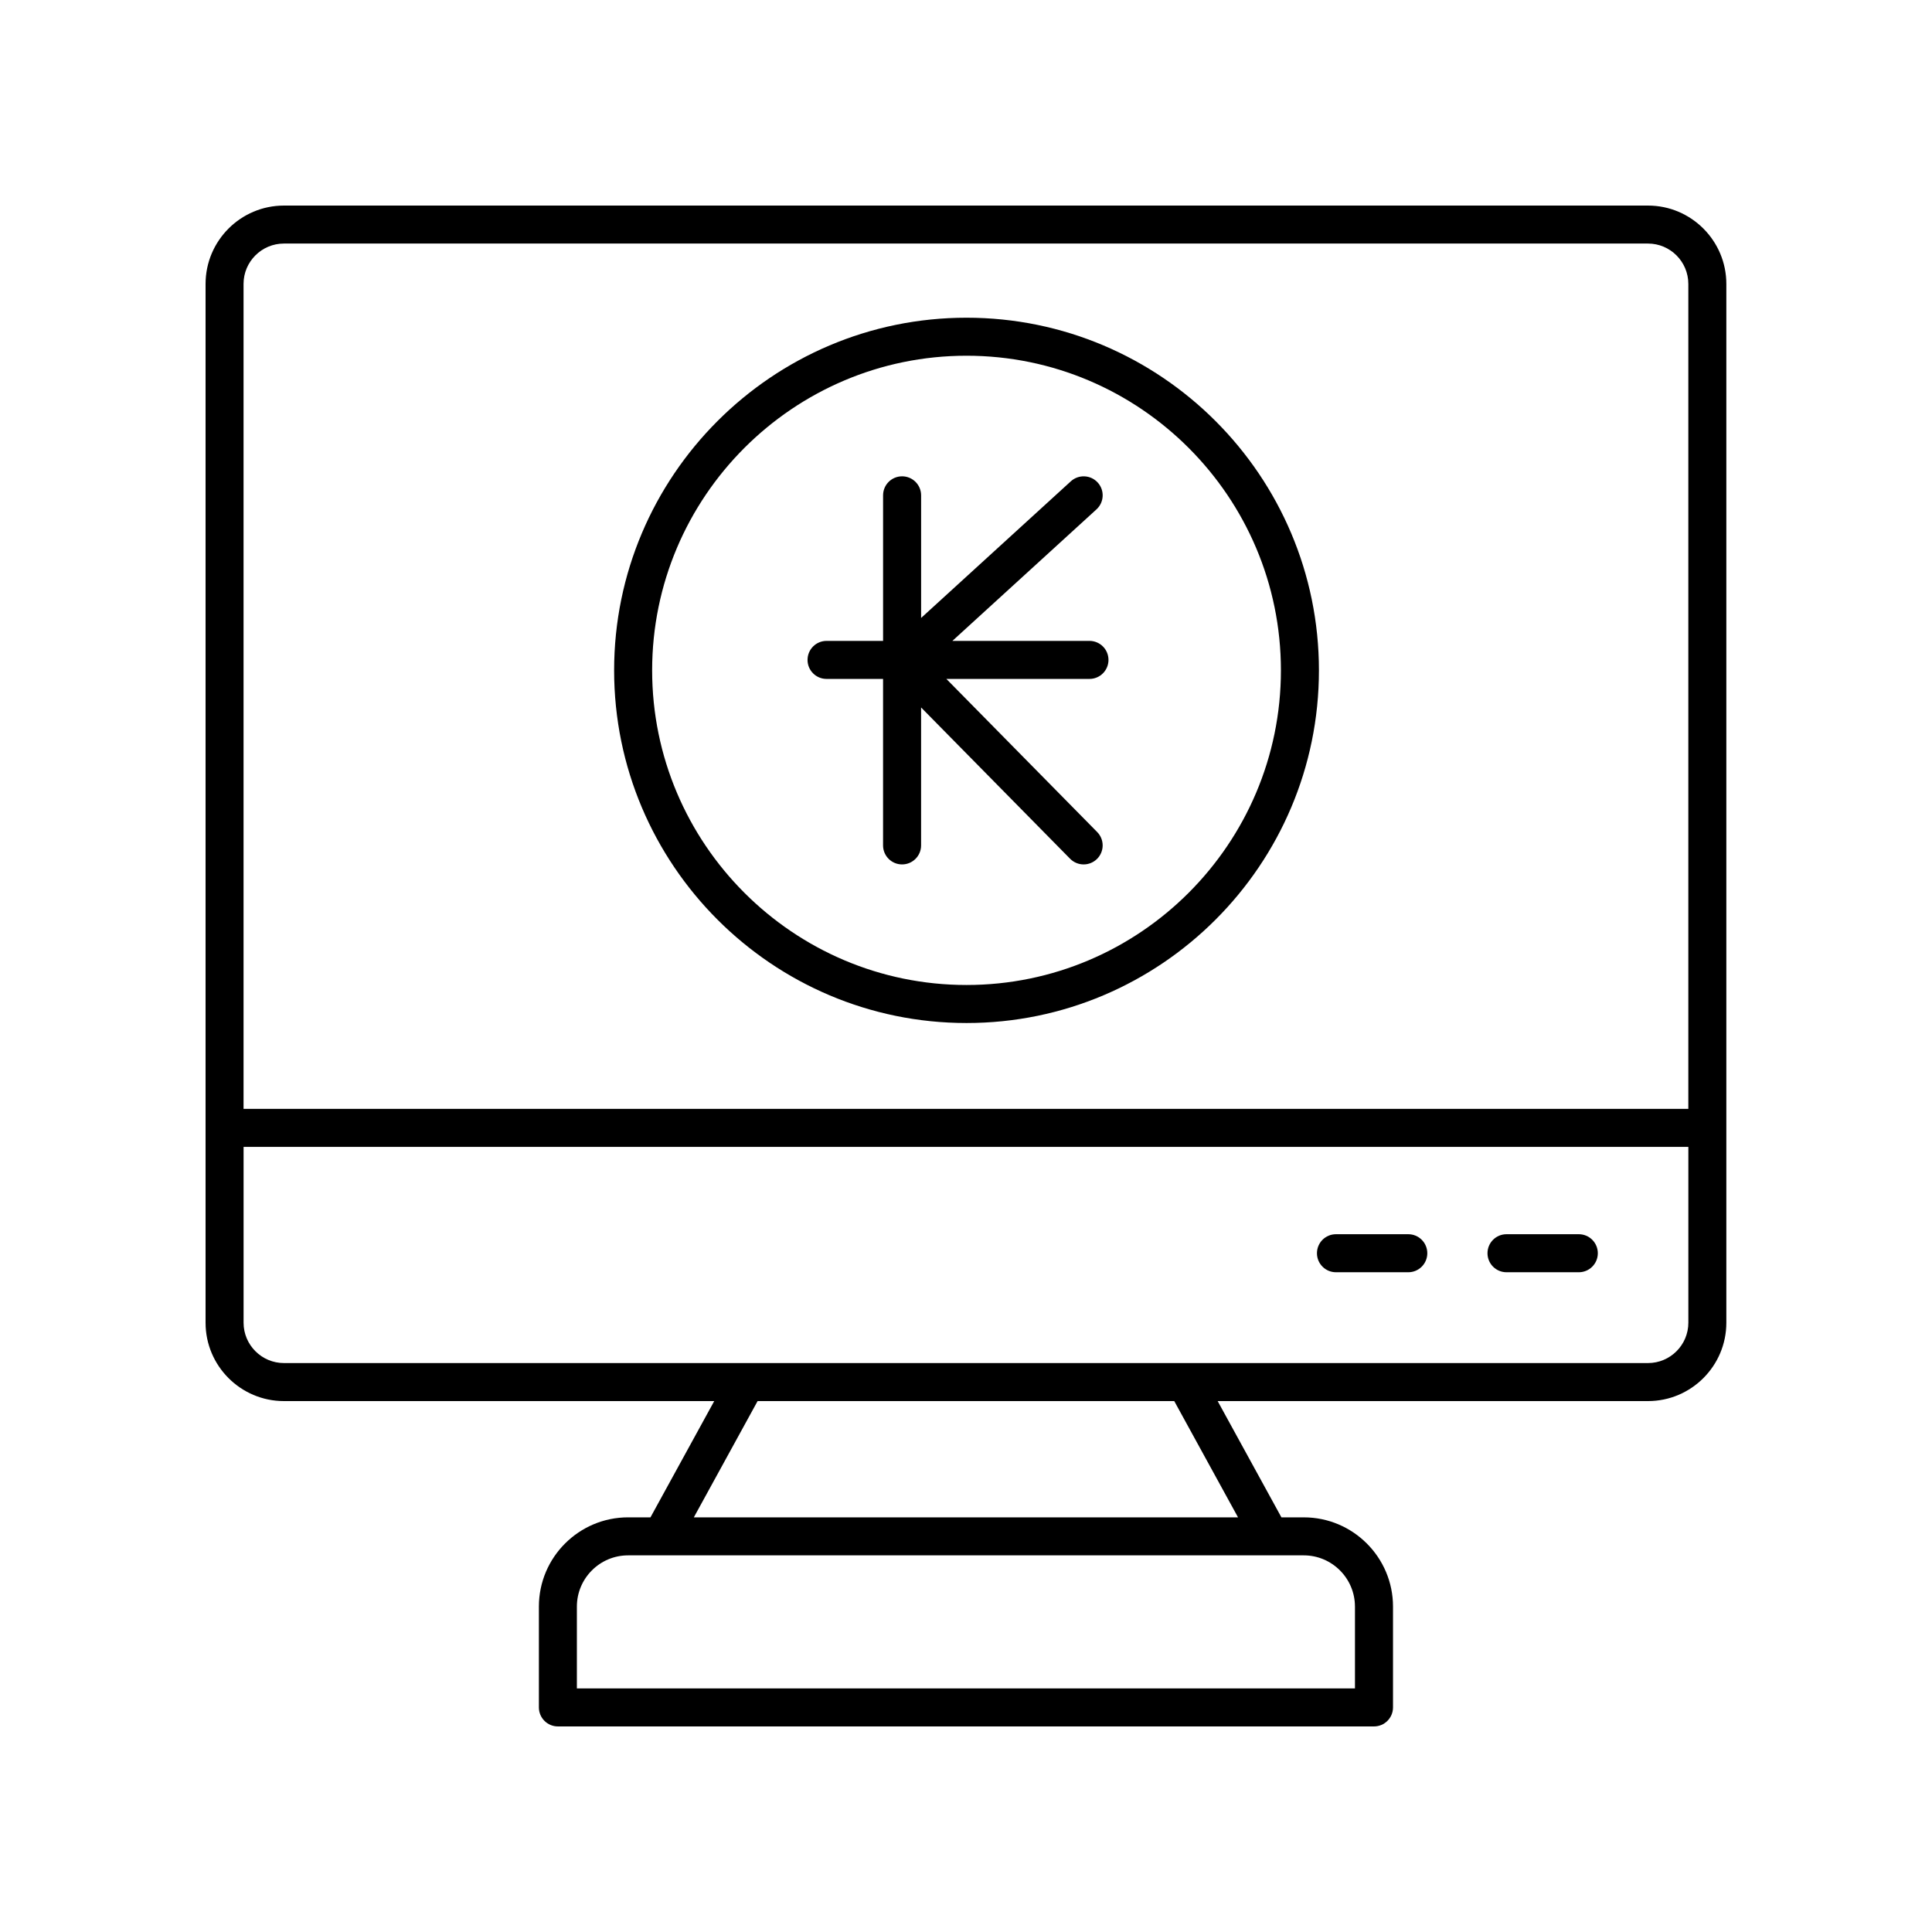
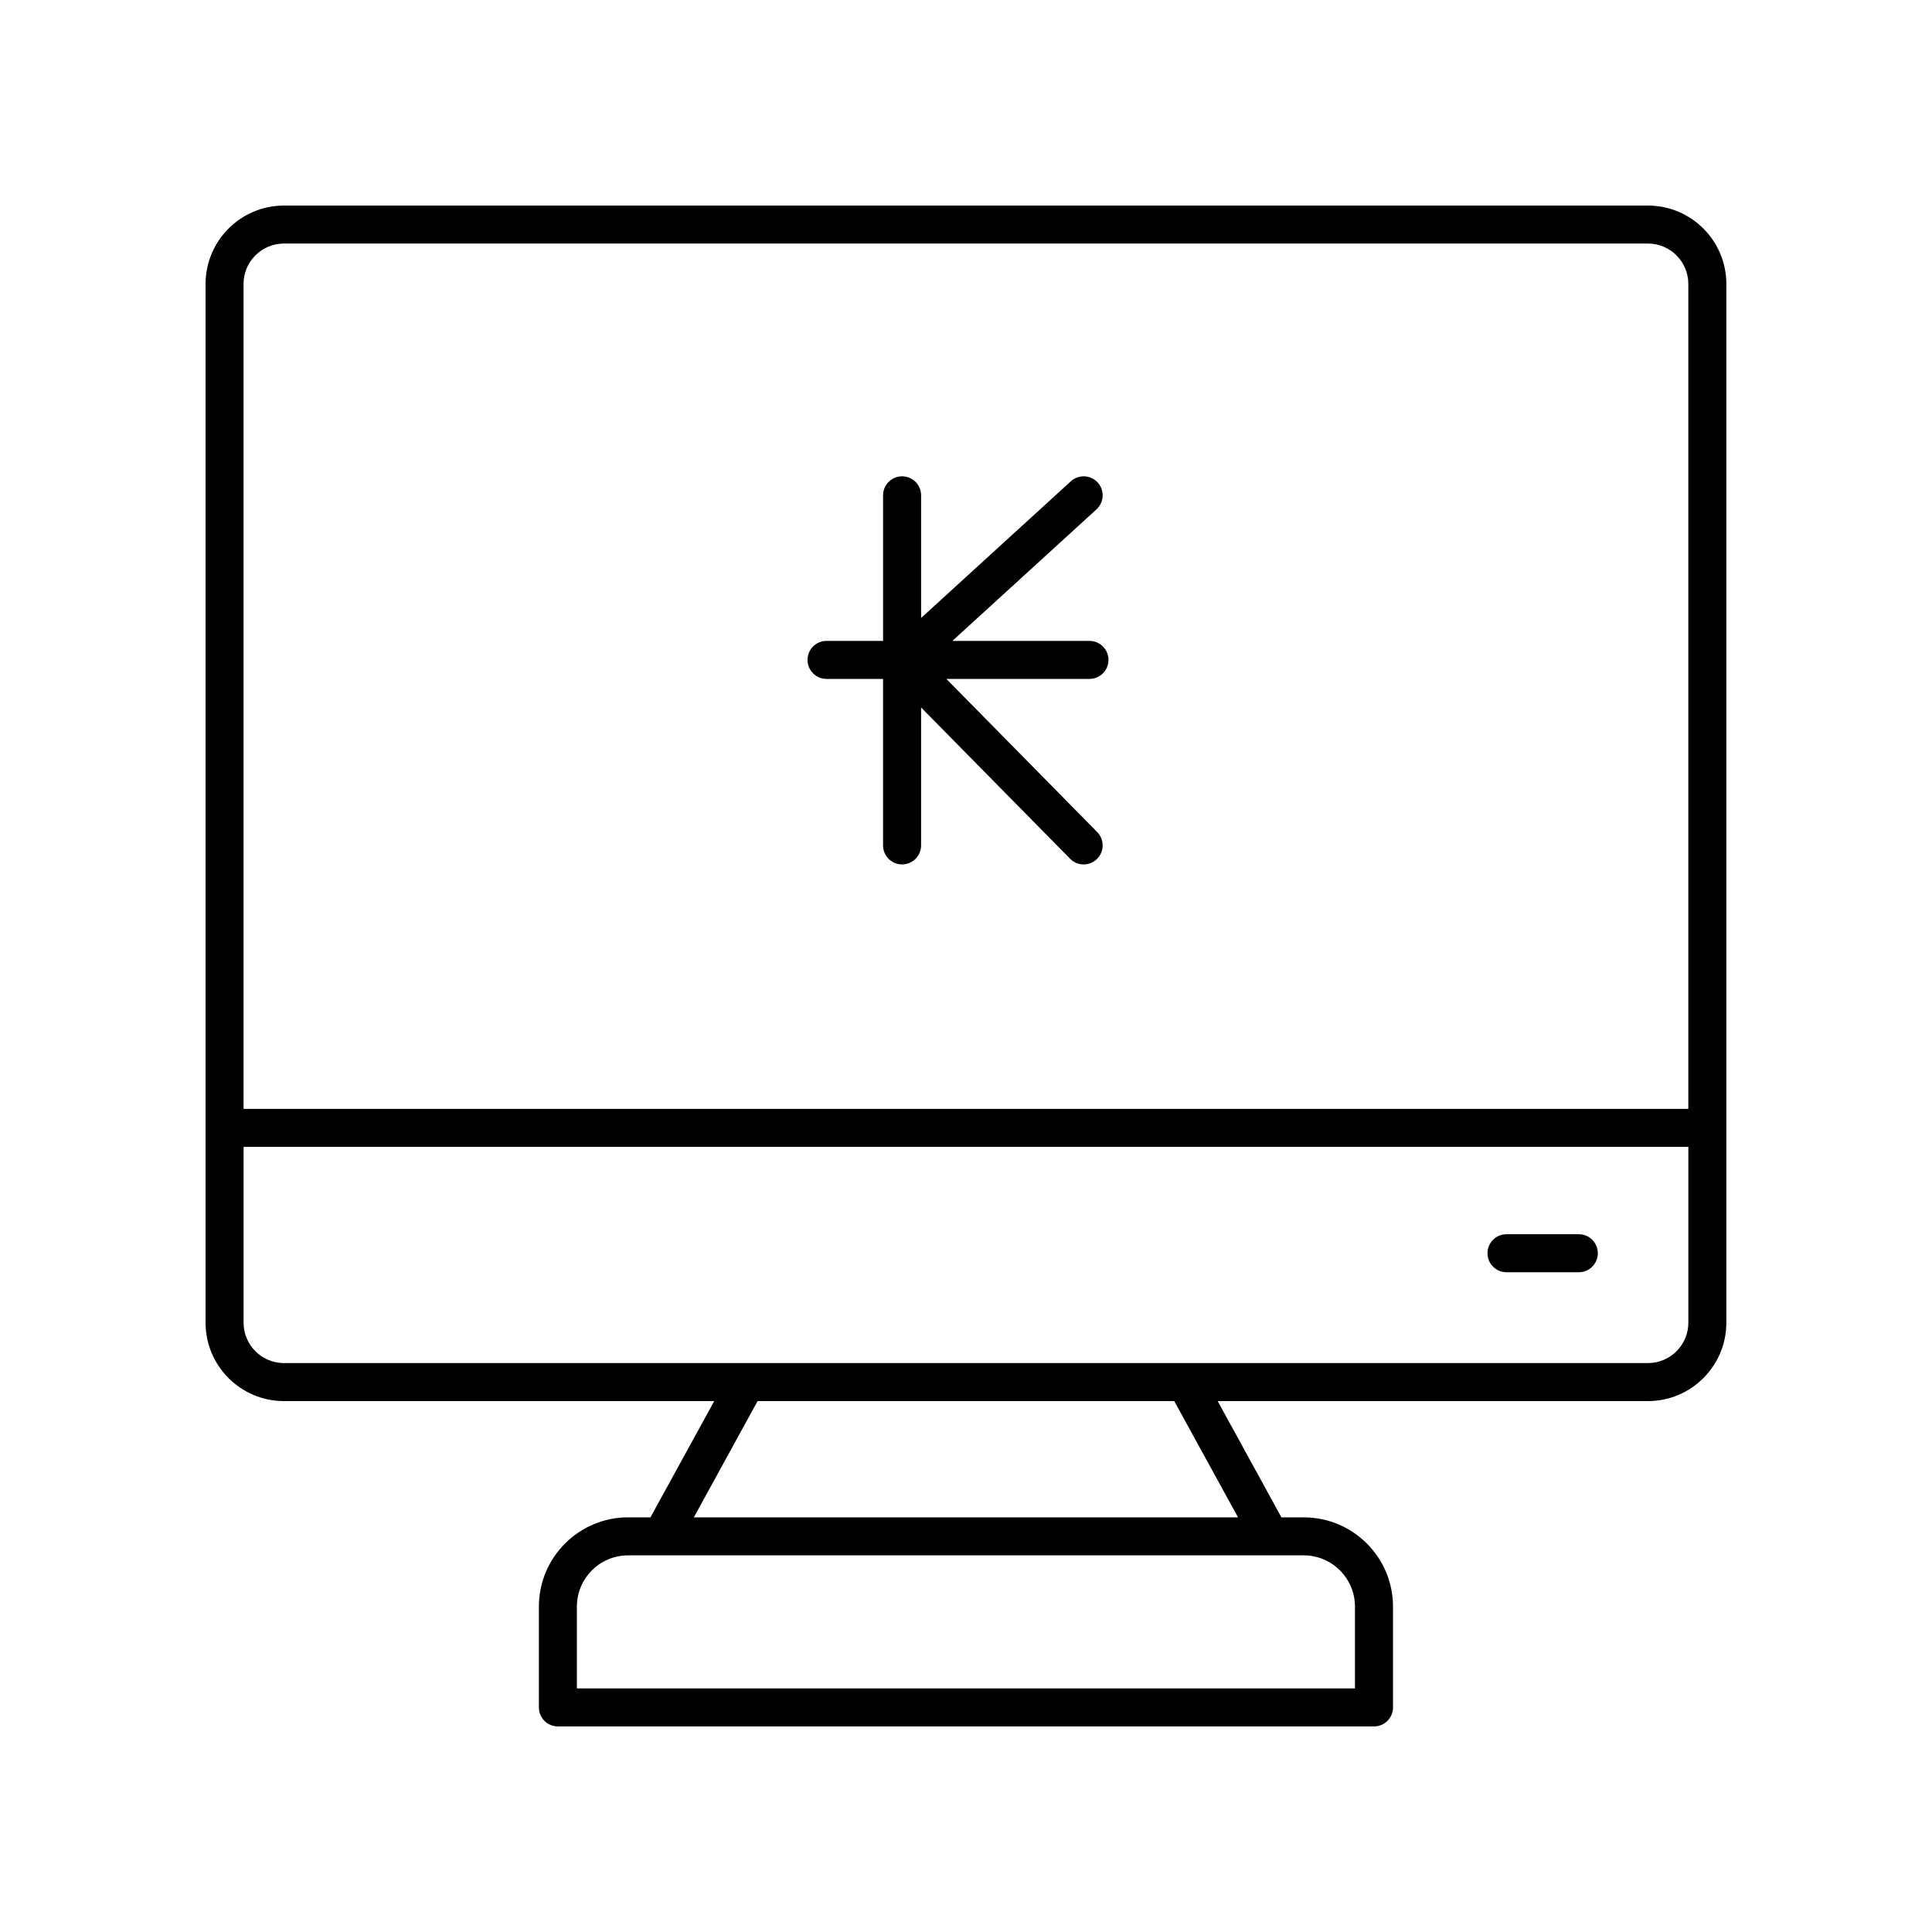
<svg xmlns="http://www.w3.org/2000/svg" fill="#000000" width="800px" height="800px" version="1.1" viewBox="144 144 512 512">
  <g>
    <path d="m562.4 471.08h-19.16c-2.785 0-5.039 2.254-5.039 5.039 0 2.781 2.254 5.039 5.039 5.039h19.16c2.785 0 5.039-2.254 5.039-5.039s-2.254-5.039-5.039-5.039z" />
-     <path d="m517.21 471.08h-19.164c-2.785 0-5.039 2.254-5.039 5.039 0 2.781 2.254 5.039 5.039 5.039h19.164c2.785 0 5.039-2.254 5.039-5.039s-2.254-5.039-5.039-5.039z" />
    <path d="m219.24 515.3h114.04l-16.898 30.812h-5.93c-13.031 0-23.641 10.605-23.641 23.641v26.73c0 2.781 2.254 5.039 5.039 5.039h216.27c2.785 0 5.039-2.254 5.039-5.039v-26.727c0-13.035-10.609-23.641-23.641-23.641h-5.93l-16.898-30.812h114.04c11.449 0 20.766-9.316 20.766-20.766v-275.29c0-11.453-9.316-20.77-20.766-20.77h-361.49c-11.449 0-20.766 9.32-20.766 20.77v275.29c-0.004 11.449 9.316 20.766 20.766 20.766zm283.84 54.457v21.688h-206.2v-21.691c0-7.477 6.086-13.566 13.566-13.566h179.07c7.473 0.004 13.559 6.09 13.559 13.57zm-30.988-23.641h-144.22l16.898-30.812h110.42zm108.64-40.891h-361.49c-5.894 0-10.691-4.797-10.691-10.691v-46.59h382.88v46.59c0 5.894-4.797 10.691-10.691 10.691zm-361.49-296.68h361.49c5.894 0 10.691 4.797 10.691 10.695v218.62l-382.88-0.004v-218.62c0-5.894 4.797-10.691 10.691-10.691z" />
-     <path d="m400.14 415.11c51.496 0 93.391-41.926 93.391-93.457s-41.891-93.457-93.391-93.457c-51.496 0-93.391 41.922-93.391 93.457 0 51.531 41.895 93.457 93.391 93.457zm0-176.84c45.938 0 83.316 37.406 83.316 83.379 0 45.977-37.379 83.383-83.316 83.383s-83.316-37.406-83.316-83.383c0-45.977 37.379-83.379 83.316-83.379z" />
    <path d="m363.04 323.92h14.98v44.121c0 2.781 2.254 5.039 5.039 5.039s5.039-2.254 5.039-5.039v-36.555l39.488 40.09c0.988 1 2.289 1.504 3.59 1.504 1.273 0 2.555-0.48 3.539-1.449 1.977-1.953 2.004-5.141 0.055-7.125l-39.977-40.586h37.926c2.785 0 5.039-2.254 5.039-5.039 0-2.781-2.254-5.039-5.039-5.039h-36.328l38.184-34.852c2.055-1.879 2.203-5.062 0.324-7.121-1.875-2.051-5.059-2.191-7.113-0.324l-39.684 36.219v-32.496c0-2.781-2.254-5.039-5.039-5.039s-5.039 2.254-5.039 5.039v38.574h-14.98c-2.785 0-5.039 2.254-5.039 5.039-0.004 2.781 2.25 5.039 5.035 5.039z" />
  </g>
</svg>